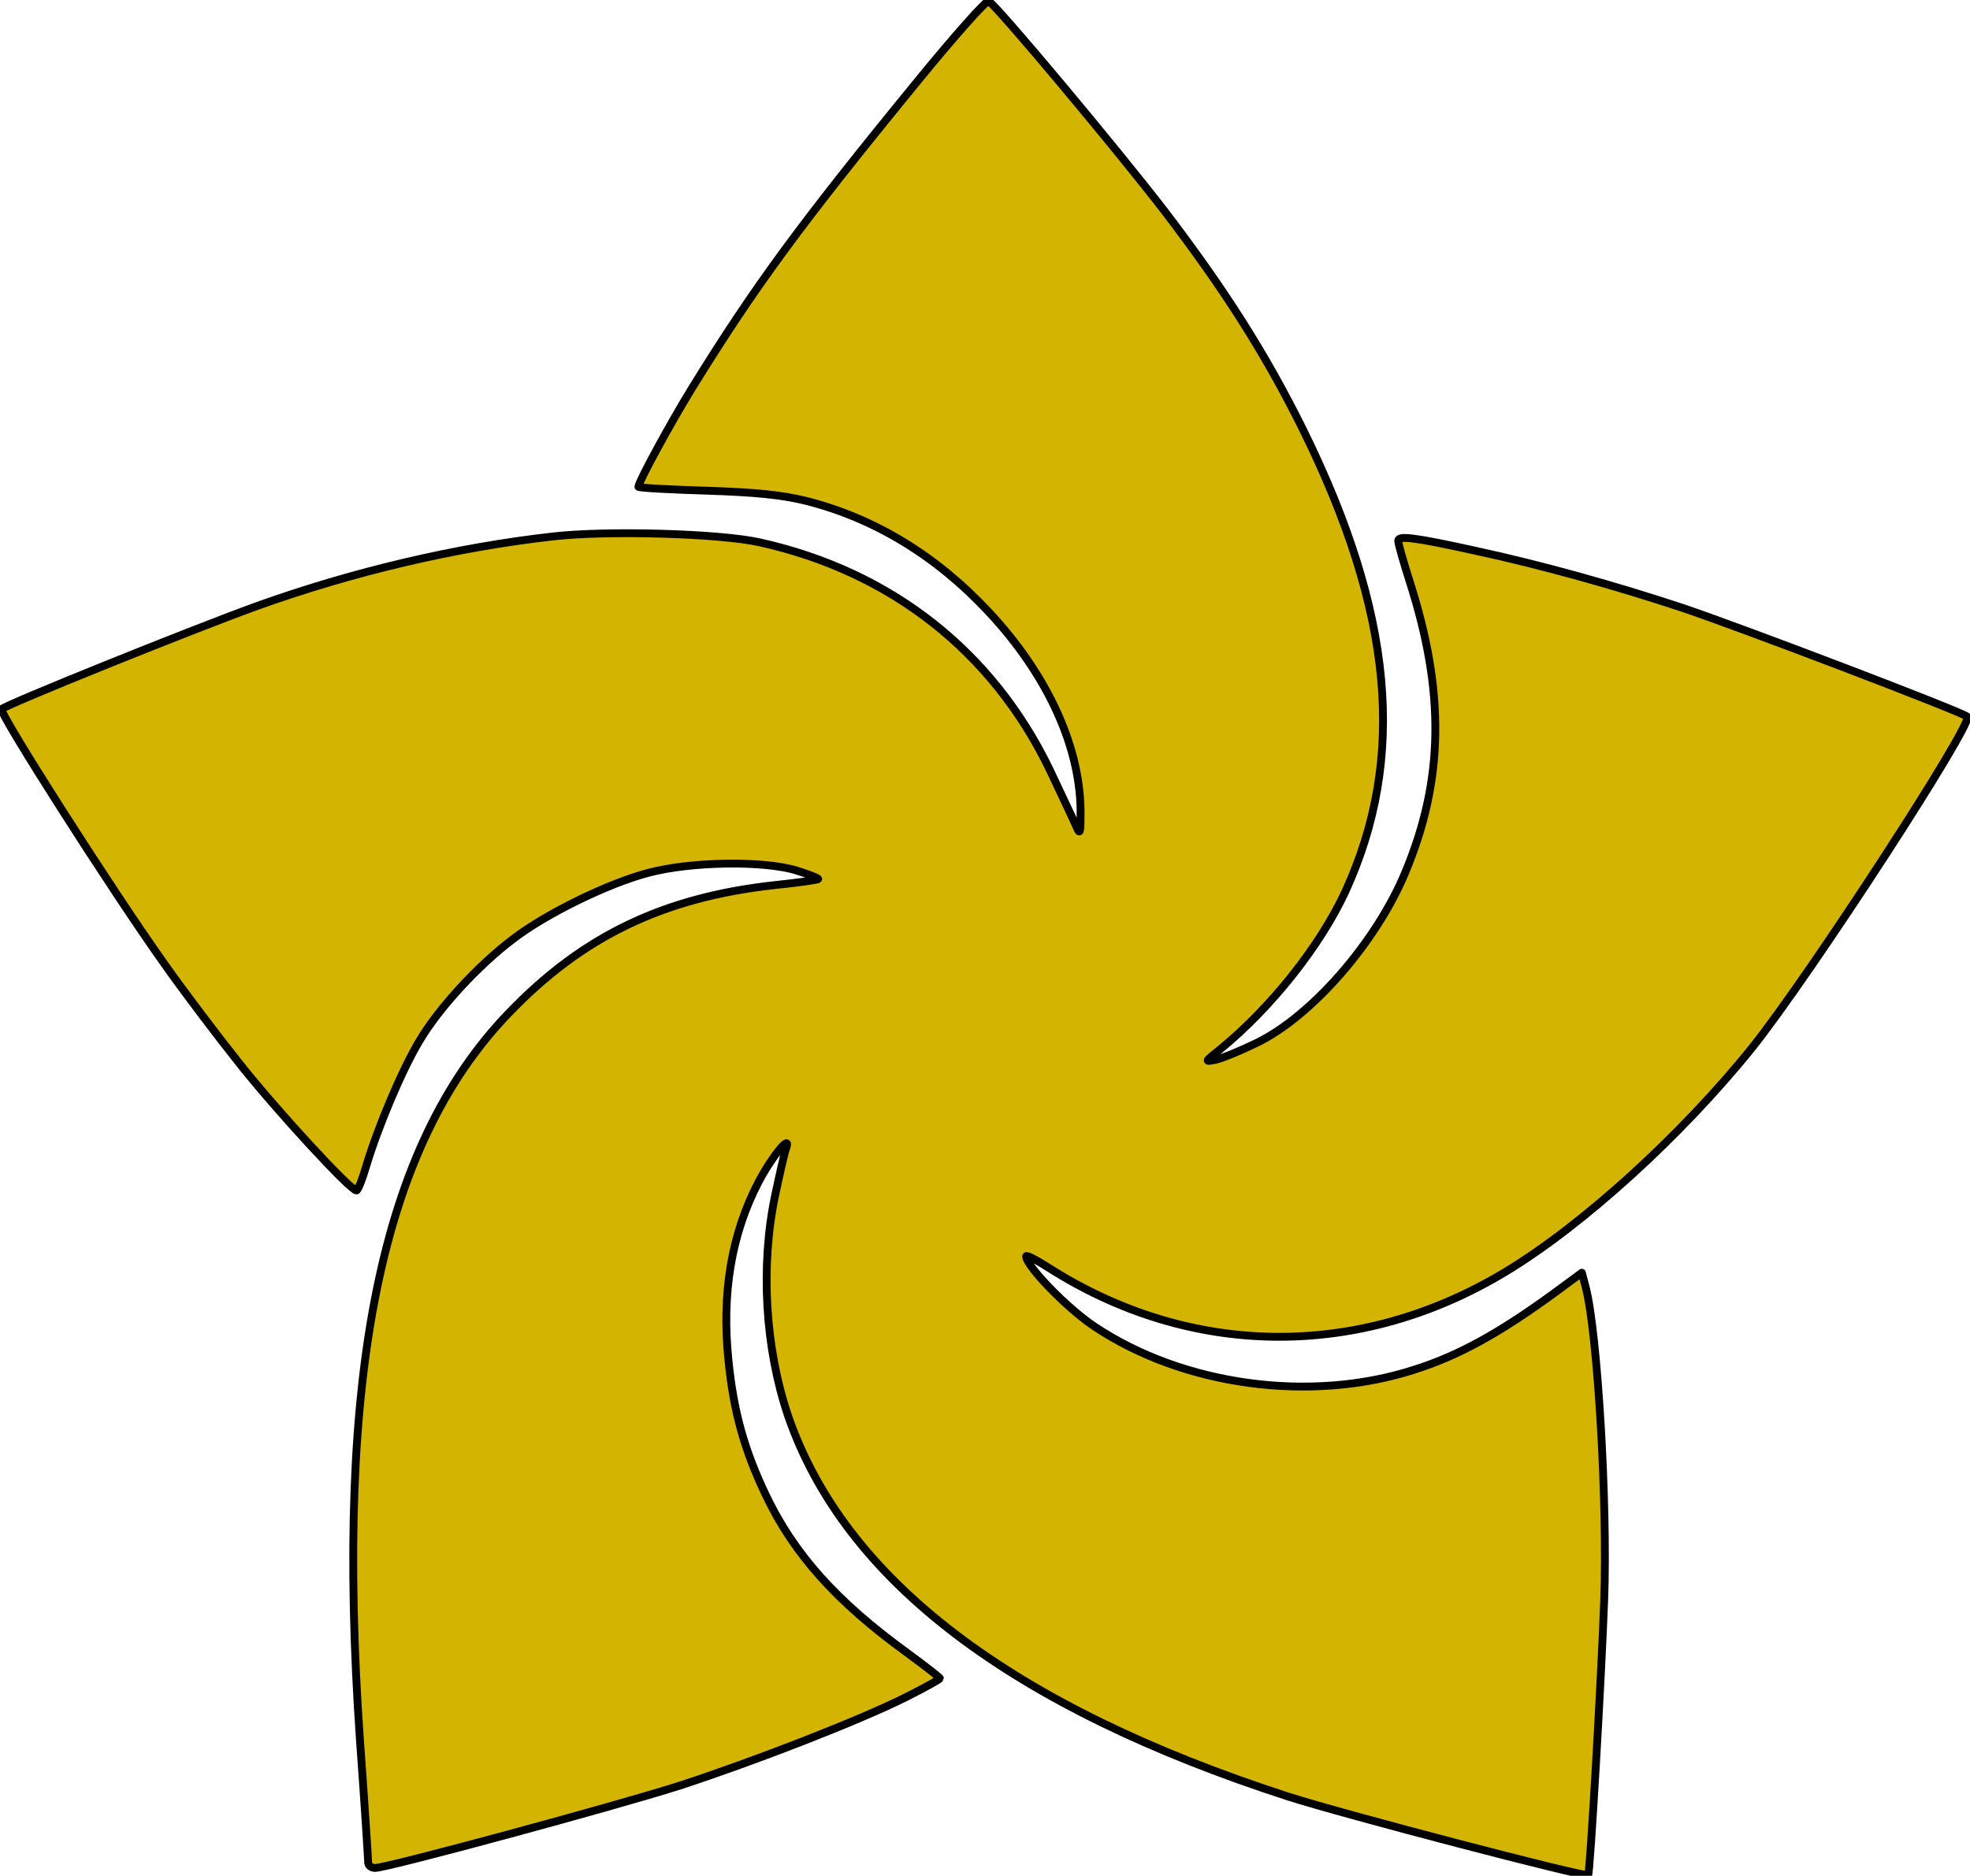
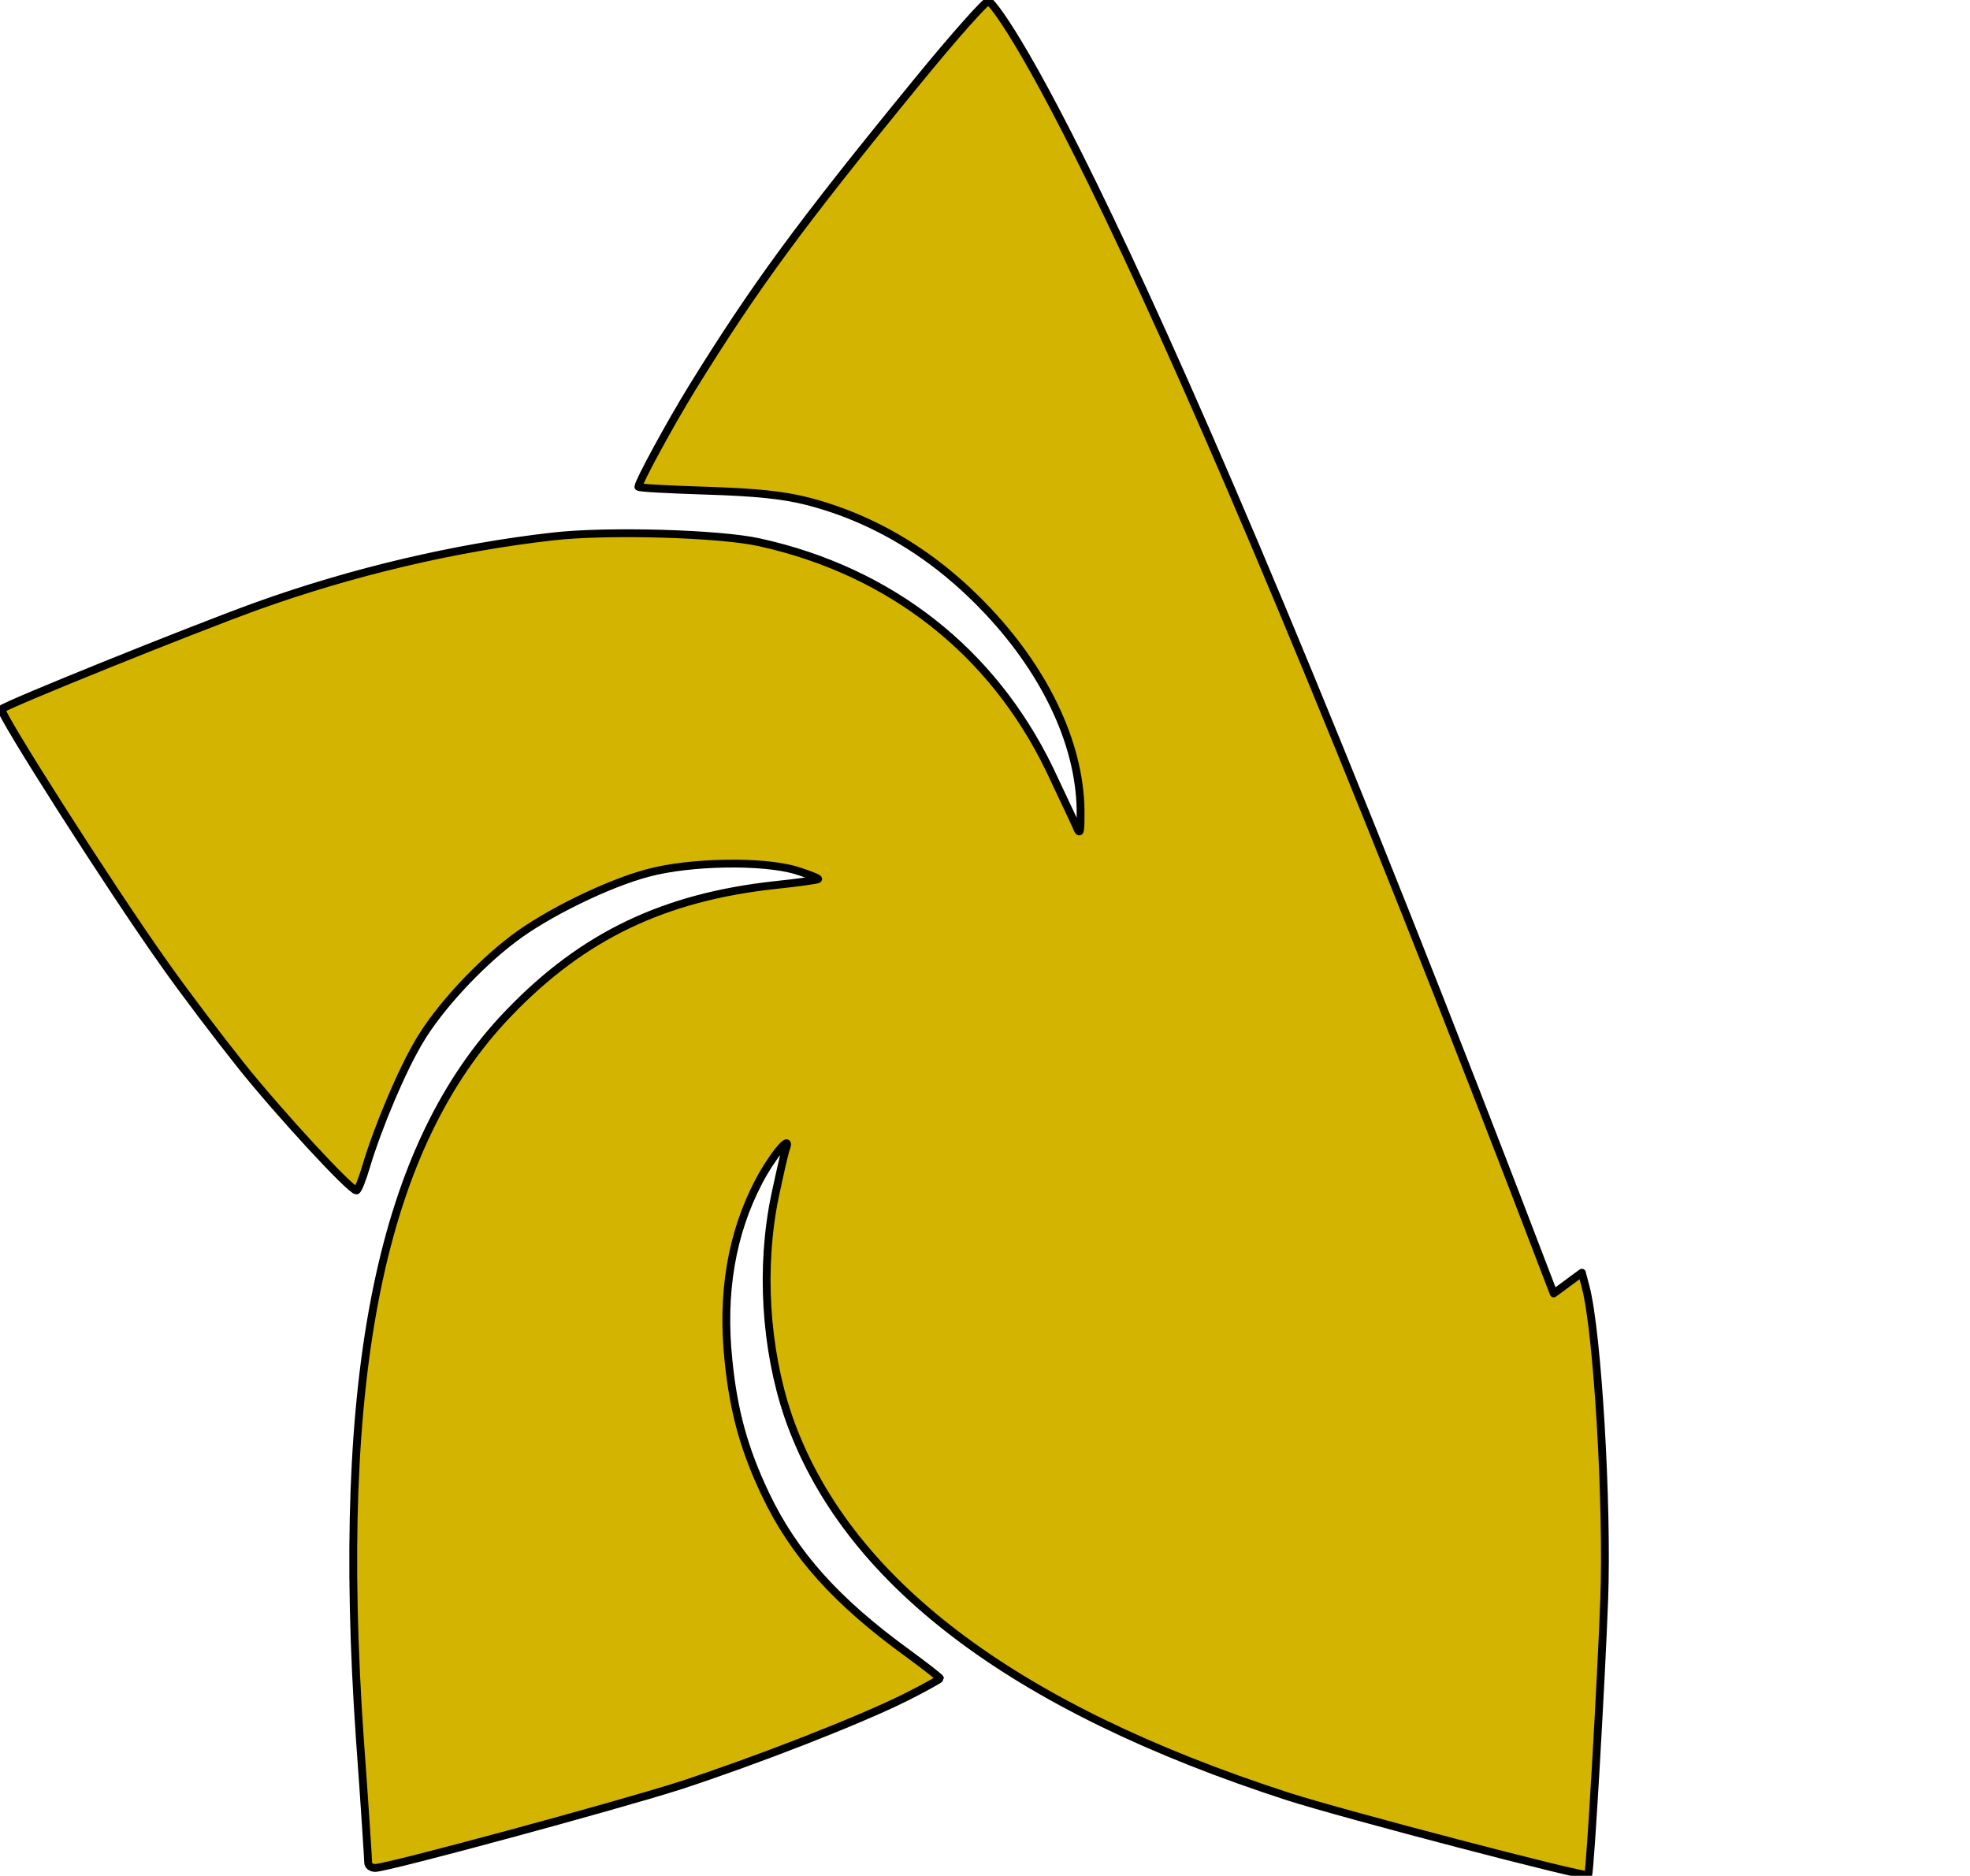
<svg xmlns="http://www.w3.org/2000/svg" viewBox="0 0 503 479">
-   <path style="fill:#d3b400;stroke-width:2;stroke: #000000;stroke-linejoin: round;paint-order: stroke;" d="M234.3 20.7c-30.1 36.8-41.6 52.5-57.6 78.4-5.6 9.1-13.7 24-13.7 25.2 0 .3 7.8.7 17.3 1 12.7.4 19.4 1.1 25.5 2.6 17.4 4.4 33.1 13.9 46.5 28.2 15.3 16.3 23.9 35.2 23.6 52.3 0 4.5-.2 4.8-1.1 2.6-.6-1.4-3.7-7.9-6.8-14.5-14.6-30.2-40.6-50.6-74-58-10.2-2.3-39.2-3.1-52.9-1.5-24.8 2.8-51.1 9-75.6 17.8C48.4 161 1.1 180.1.4 181.1c-.6 1.1 27.7 45.5 41.4 64.8 5.2 7.4 14.1 19.1 19.6 26C71.2 284.2 89.5 304 91 304c.4 0 1.5-2.8 2.5-6.2 3-10 9.1-24.5 13.6-32 4.9-8.3 14.9-19.2 23.9-26 8.3-6.4 24.2-14.2 34.5-16.9 10.8-2.9 29.4-3.2 37.9-.6 3.2 1 5.7 2 5.5 2.2-.2.2-5.1.9-10.9 1.5-28.5 3.1-49.2 13-68.1 32.7-32.6 33.8-44.5 92.1-38 185.6 1.2 16.4 2.1 30.5 2.1 31.3 0 .8.8 1.4 1.8 1.4 3.1 0 61.4-15.8 77.7-21 19.3-6.3 45.8-16.6 57.8-22.6 4.8-2.4 8.7-4.6 8.7-4.8 0-.2-3.7-3.1-8.2-6.4-18.2-13.2-29.1-25.3-36.4-40.7-5.4-11.4-8.1-21.1-9.4-34.1-1.8-17.2.8-32.4 7.7-45.6 3.4-6.5 8.5-12.7 7-8.5-.4 1-1.6 6.4-2.8 12-3.8 18.2-2.5 39 3.3 56.2 14.4 41.9 57 74.4 127.8 97.3 14 4.5 75.9 20.7 76.5 20 .5-.5 3.4-50.8 4.1-70.3.9-24.4-1.7-68.1-4.7-79.7l-1-3.8-7.2 5.3c-14 10.2-24.3 15.9-35.7 19.5-26.4 8.5-58.9 4.1-81.6-11.1-6.9-4.6-17.4-15.4-17.4-17.9 0-.4 2.6.9 5.7 2.9 36.2 23.1 79.2 23.6 116.5 1.2 19.8-11.9 45.1-34.9 63.2-57.4 14.7-18.4 56.7-83 54.9-84.5-1.5-1.3-57.9-22.8-72.8-27.8-17.2-5.7-35.9-10.9-52.5-14.5-15.9-3.5-20-4-20-2.6 0 .7 1.3 5.3 2.9 10.3 9.1 28.4 8.8 50.7-1.1 74.4-7.4 17.8-23.9 36.7-37.9 43.5-4.1 2-8.7 3.9-10.4 4.3-3 .6-3 .6 1-2.6 13.1-10.7 25.6-26.5 32-40.3 15.7-34.3 12.3-71.2-10.9-118.2-9.5-19.1-19.7-35.2-35.1-55.4C285.2 38.1 254 .8 252.4.297 251.8.1 243.6 9.3 234.3 20.7Z" fill="#d3b400" fill-rule="nonzero" />
+   <path style="fill:#d3b400;stroke-width:2;stroke: #000000;stroke-linejoin: round;paint-order: stroke;" d="M234.3 20.7c-30.1 36.8-41.6 52.5-57.6 78.4-5.6 9.1-13.7 24-13.7 25.2 0 .3 7.8.7 17.3 1 12.7.4 19.4 1.1 25.5 2.6 17.4 4.4 33.1 13.9 46.5 28.2 15.3 16.3 23.9 35.2 23.6 52.3 0 4.5-.2 4.8-1.1 2.6-.6-1.4-3.7-7.9-6.8-14.5-14.6-30.2-40.6-50.6-74-58-10.2-2.3-39.2-3.1-52.9-1.5-24.8 2.8-51.1 9-75.6 17.8C48.4 161 1.1 180.1.4 181.1c-.6 1.1 27.7 45.5 41.4 64.8 5.2 7.4 14.1 19.1 19.6 26C71.2 284.2 89.5 304 91 304c.4 0 1.5-2.8 2.5-6.2 3-10 9.1-24.5 13.6-32 4.9-8.3 14.9-19.2 23.9-26 8.3-6.4 24.2-14.2 34.5-16.9 10.8-2.9 29.4-3.2 37.9-.6 3.2 1 5.7 2 5.5 2.2-.2.2-5.1.9-10.9 1.5-28.5 3.1-49.2 13-68.1 32.7-32.6 33.8-44.5 92.1-38 185.6 1.2 16.4 2.1 30.5 2.1 31.3 0 .8.8 1.4 1.8 1.4 3.1 0 61.4-15.8 77.7-21 19.3-6.3 45.8-16.6 57.8-22.6 4.8-2.4 8.7-4.6 8.7-4.8 0-.2-3.7-3.1-8.2-6.4-18.2-13.2-29.1-25.3-36.4-40.7-5.4-11.4-8.1-21.1-9.4-34.1-1.8-17.2.8-32.4 7.7-45.6 3.4-6.5 8.5-12.7 7-8.5-.4 1-1.6 6.4-2.8 12-3.8 18.2-2.5 39 3.3 56.2 14.4 41.9 57 74.4 127.8 97.3 14 4.5 75.9 20.7 76.5 20 .5-.5 3.4-50.8 4.1-70.3.9-24.4-1.7-68.1-4.7-79.7l-1-3.8-7.2 5.3C285.2 38.1 254 .8 252.4.297 251.8.1 243.6 9.3 234.3 20.7Z" fill="#d3b400" fill-rule="nonzero" />
</svg>